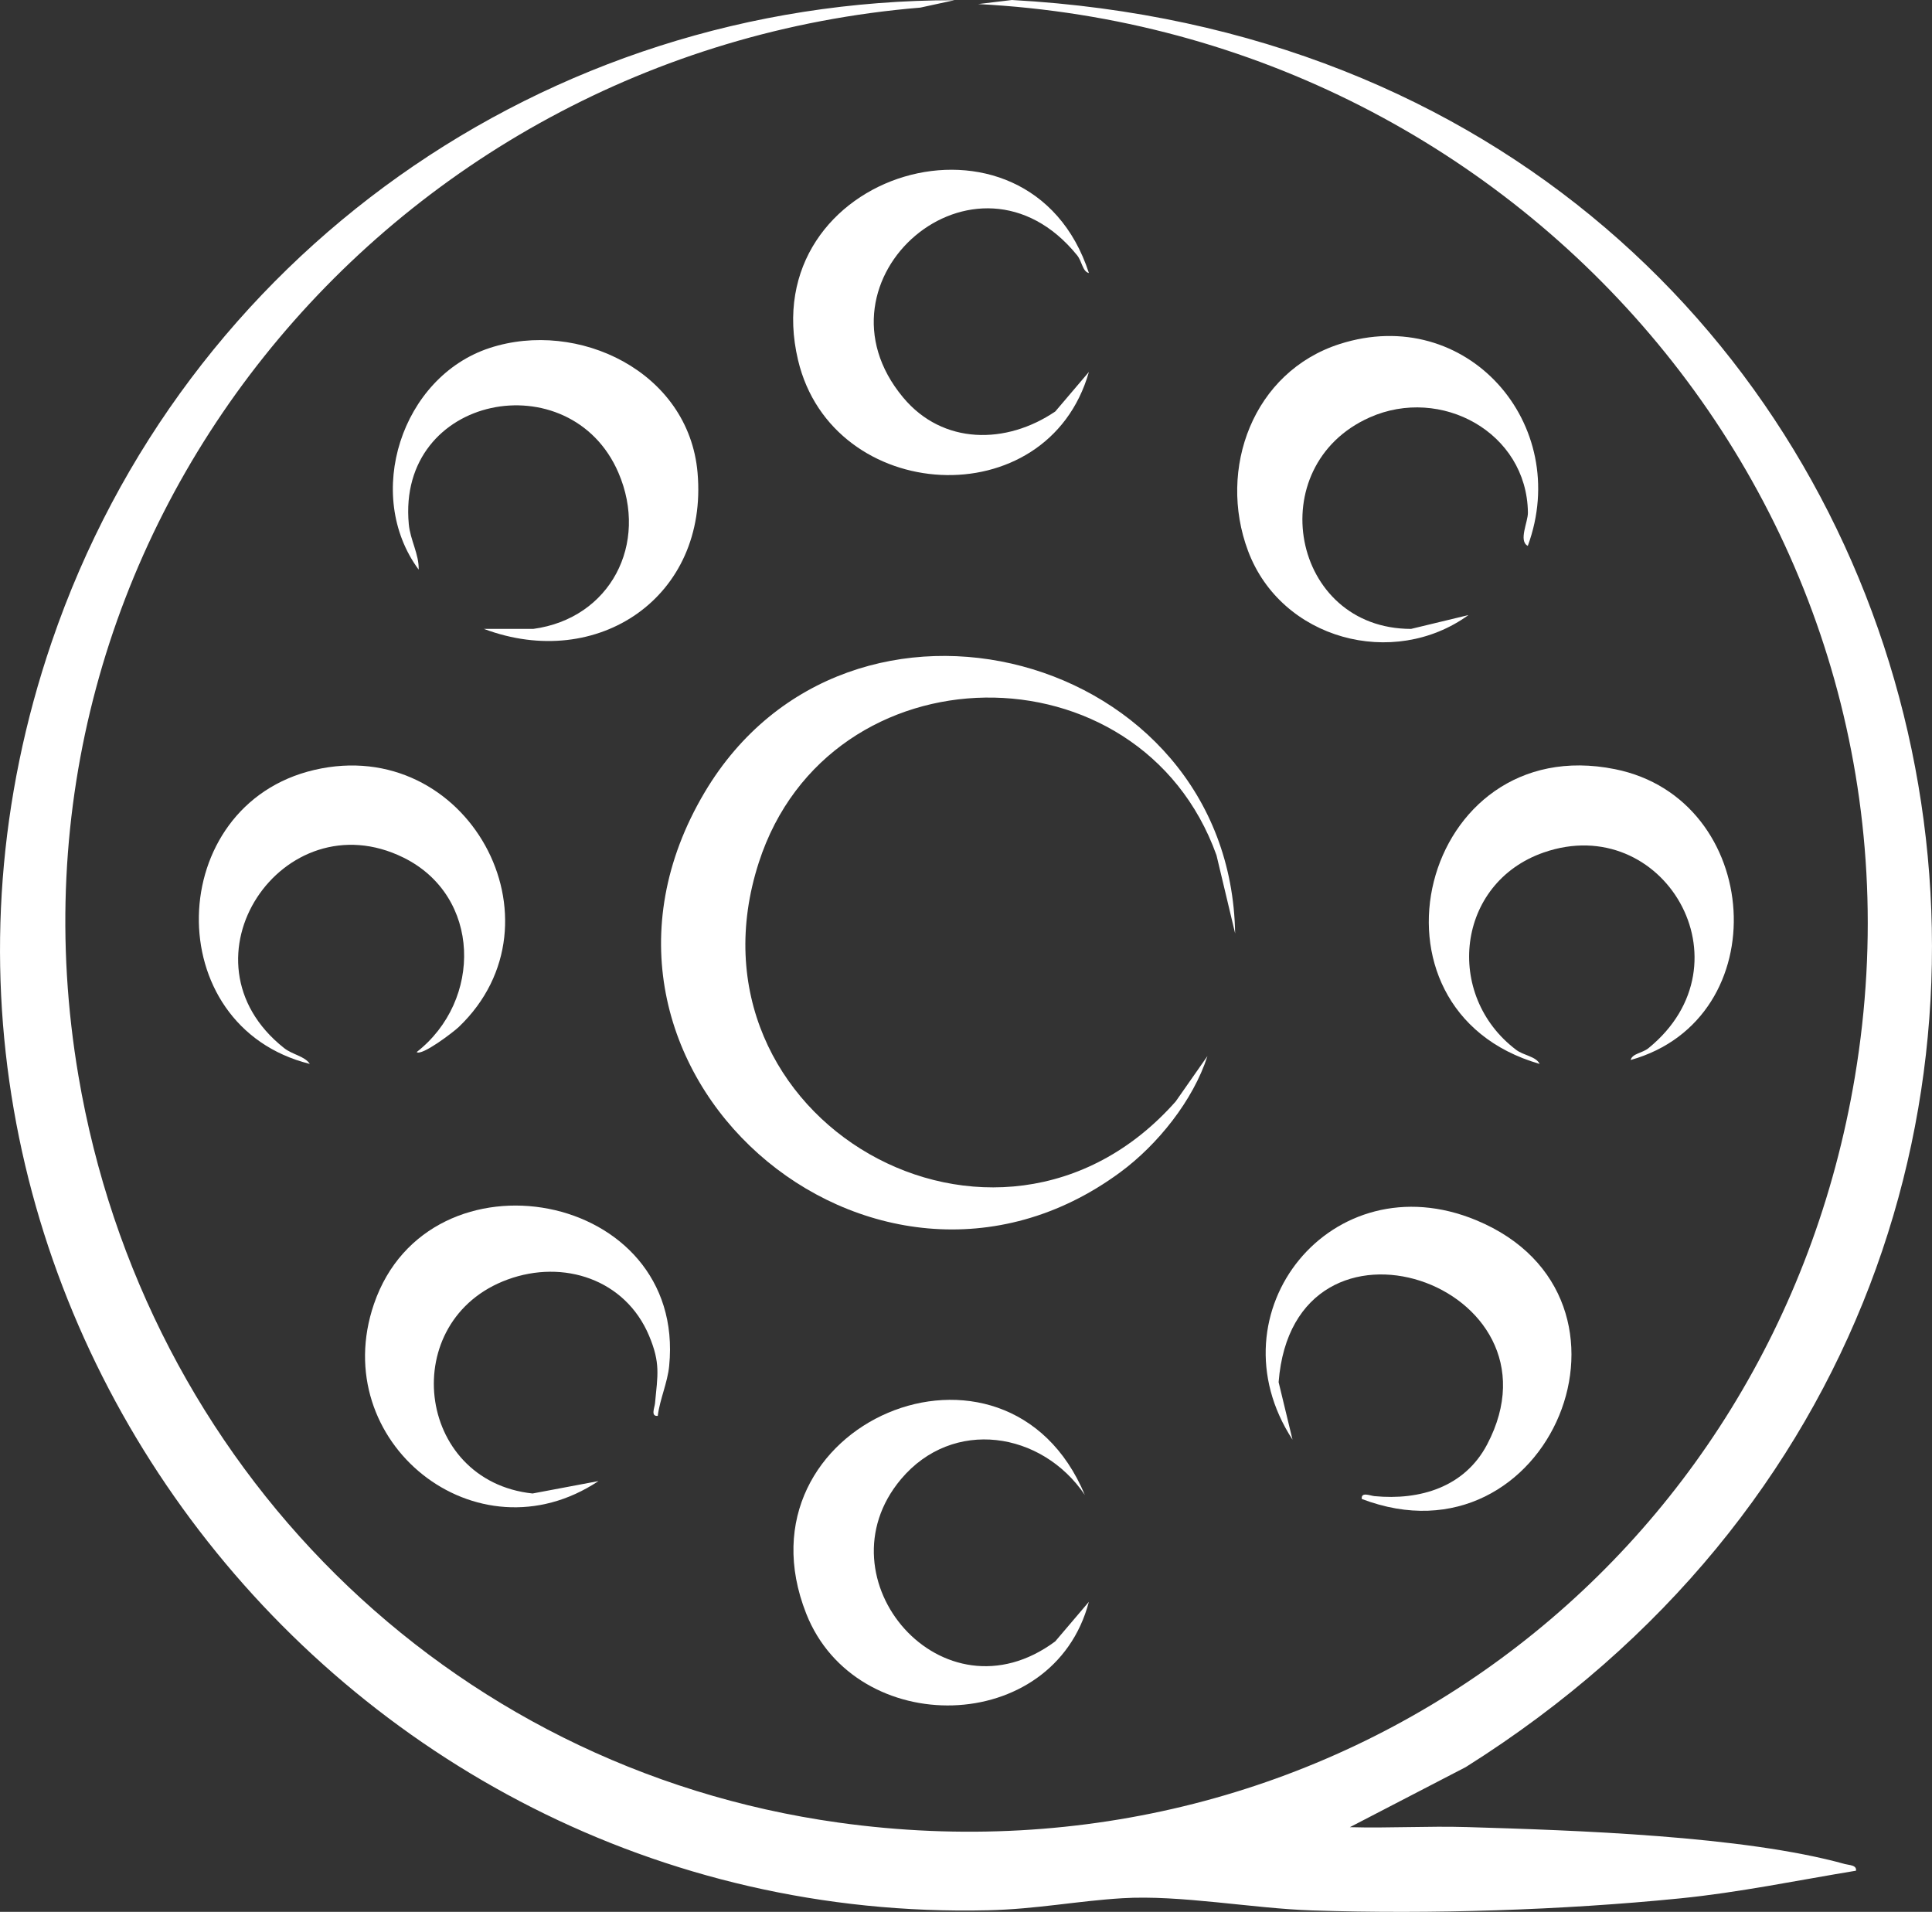
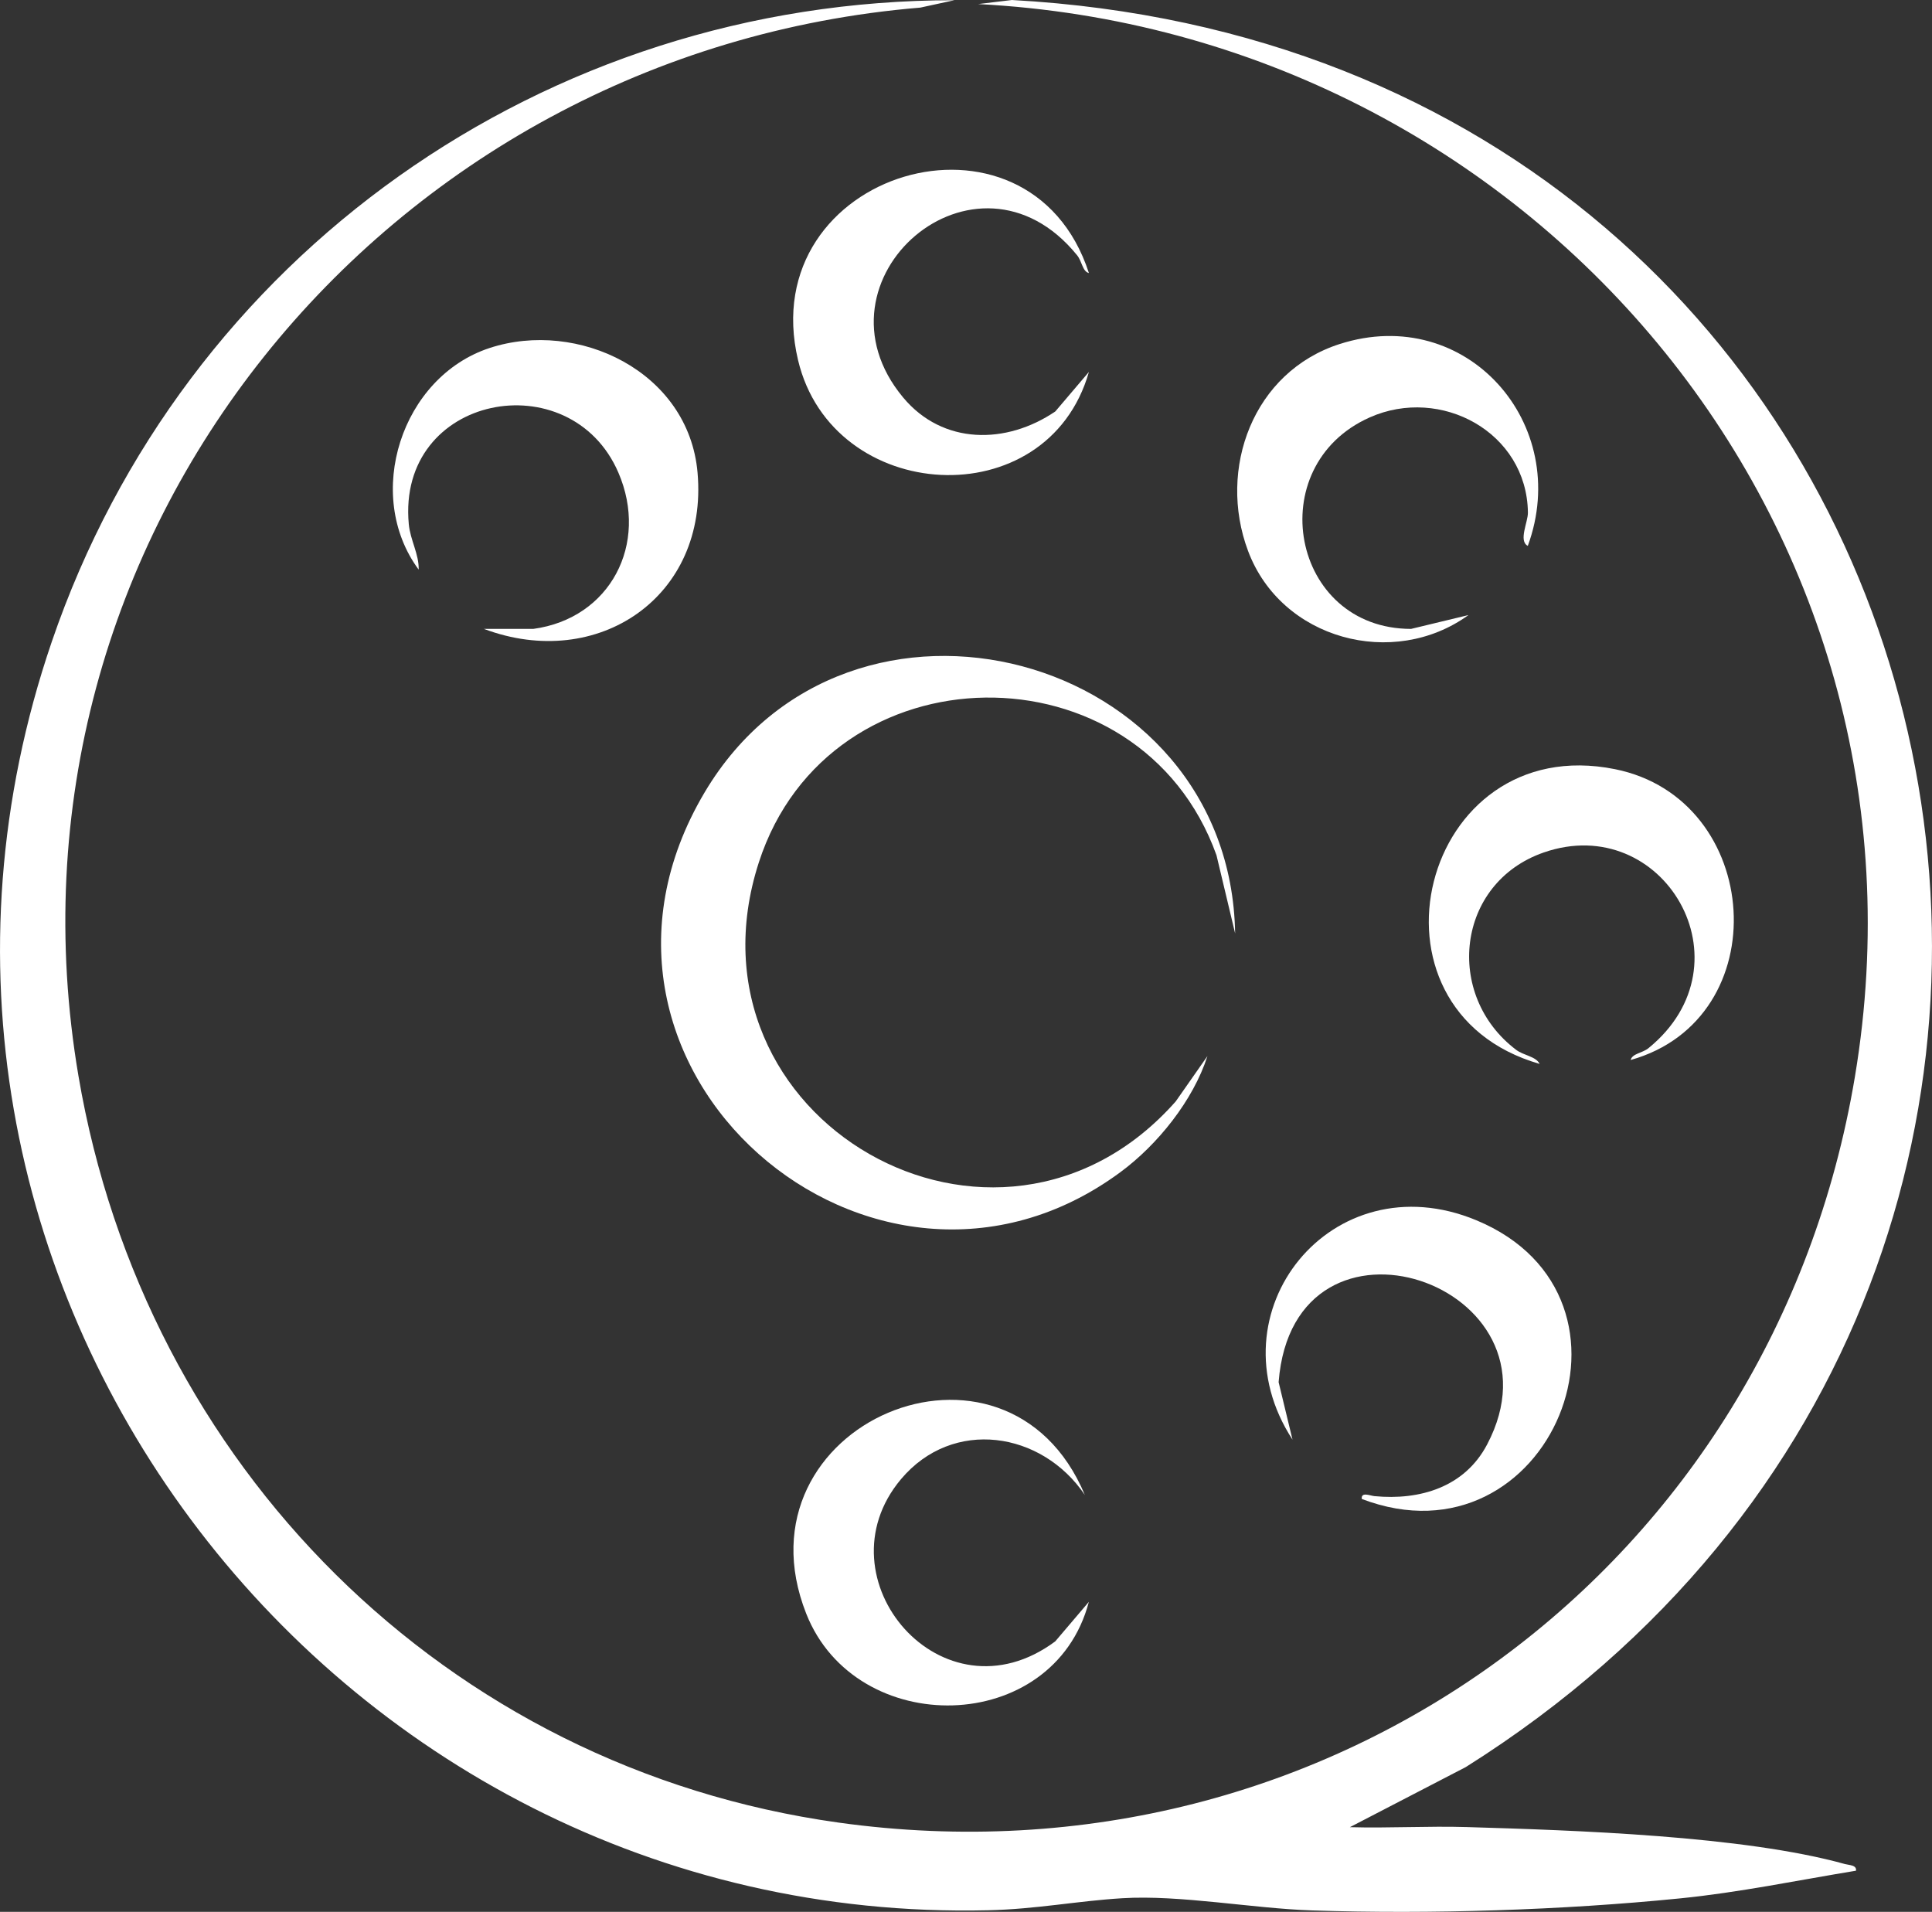
<svg xmlns="http://www.w3.org/2000/svg" id="Livello_2" viewBox="0 0 365.71 361.88">
  <rect x="0" y="0" width="365.71" height="361.88" fill="#333333" stroke="none" />
  <defs>
    <style>.cls-1{fill:#fff;}</style>
  </defs>
  <g id="Livello_1-2">
    <path class="cls-1" d="M257.77,283.72c-.15-1.4,1.57-.61,2.39-.53,8.59.83,17.08-1.68,21.34-9.78,15.96-30.33-36.63-48.37-39.47-11.79l2.63,10.88c-15.67-24.06,7.45-52.88,34.79-41.53,35.23,14.63,13.83,66.33-21.69,52.75Z" />
    <path class="cls-1" d="M205.36,282.98c-8.13-12.06-25-14.67-34.81-3-15.79,18.8,7.88,46.54,29.2,30.7l6.36-7.48c-6.7,25.47-44.1,26.04-53.5,2.23-14.18-35.93,37.91-57.97,52.75-22.44Z" />
    <path class="cls-1" d="M180.66.04l-6.45,1.4C72.74,9.86-2.45,101.72,14.85,203.65c12.5,73.63,69.48,130.96,143.86,141.33,93.34,13.02,176.95-48.72,192.41-141.19C368.61,99.12,289.48,6.19,185.16.77l6.39-.77c183.78,10.1,237.67,239,85.9,334.48l-21.93,11.37c7.35.21,14.76-.24,22.11-.02,20.35.61,52.35,1.64,71.6,7,.77.21,2.27.18,2.09,1.26-11.07,1.82-22.11,4.12-33.31,5.24-22.26,2.23-47.27,3.02-69.64,2.28-11.25-.37-25.03-2.98-35.93-2.31-8.66.53-16.16,2.06-25.41,2.28C61.88,364.52-31.18,241.4,9.8,121.47,34.78,48.34,103.19,0,180.66.04Z" />
-     <path class="cls-1" d="M86.84,194.39c-1.04.99-7.01,5.54-7.97,4.75,12.48-9.75,12.25-29.53-2.49-36.81-22.81-11.26-43.63,19.44-22.59,36.06,1.6,1.26,3.87,1.5,4.86,2.99-28.68-7.13-27.62-49.02.86-55.65,28.93-6.73,48.21,28.71,27.33,48.66Z" />
+     <path class="cls-1" d="M86.84,194.39Z" />
    <path class="cls-1" d="M233.8,176.68l-3.53-14.8c-14.47-40.32-73.34-39.71-86.63,1.36-15.73,48.62,45.13,83.46,78.92,45.23l6-8.58c-2.7,8.39-9.41,16.77-16.52,22.01-46.71,34.4-109.64-19.74-78.66-71.92,27.26-45.91,99.53-26.66,100.42,26.7Z" />
    <path class="cls-1" d="M289.19,103.32c-1.8-.95.06-4.5.03-6.32-.21-15.2-16.5-23.98-29.95-17.99-20.63,9.19-14.9,40.02,7.83,40.03l10.87-2.62c-14.22,10.29-35.45,4.64-41.73-12.15-5.81-15.52.95-33.91,17.37-39.16,24-7.67,44.03,15.19,35.59,38.21Z" />
-     <path class="cls-1" d="M124.52,268c-1.41.15-.6-1.57-.53-2.4.5-5.33,1.06-7.57-1.13-12.78-4.49-10.67-16.2-14.5-26.77-10.63-20.93,7.65-17.51,38.13,4.72,40.5l12.48-2.35c-23.09,15.34-51.45-7.41-42.5-33.52,10.41-30.37,59.17-21.58,55.88,11.72-.32,3.22-1.75,6.25-2.16,9.44Z" />
    <path class="cls-1" d="M308.67,200.63c.31-1.23,2.18-1.27,3.37-2.23,19.8-16.12,2.75-44.89-19.83-37.04-16.57,5.76-18.88,27.03-5.21,37.36,1.41,1.07,3.75,1.23,4.44,2.66-35.65-10.27-22.52-63.2,14.26-55.79,28.05,5.64,30.8,47.25,2.96,55.05Z" />
    <path class="cls-1" d="M206.11,51.68c-1.22-.31-1.27-2.18-2.23-3.37-19.09-23.5-51.53,4.61-32.92,26.93,7.51,9.01,19.54,8.93,28.8,2.64l6.36-7.48c-7.86,27.58-48.54,25.13-55.05-2.21-8.53-35.83,43.76-51.31,55.05-16.51Z" />
    <path class="cls-1" d="M91.59,119.04h9.35c14.59-1.97,21.92-16.11,16.12-29.57-9.05-21.01-41.98-14.86-39.68,9.74.28,3.02,1.96,5.71,1.87,8.61-10.47-14.17-3.25-36.48,13.43-41.95s37.68,4.41,39.36,23.59c2.07,23.51-18.88,37.68-40.44,29.58Z" />
  </g>
</svg>